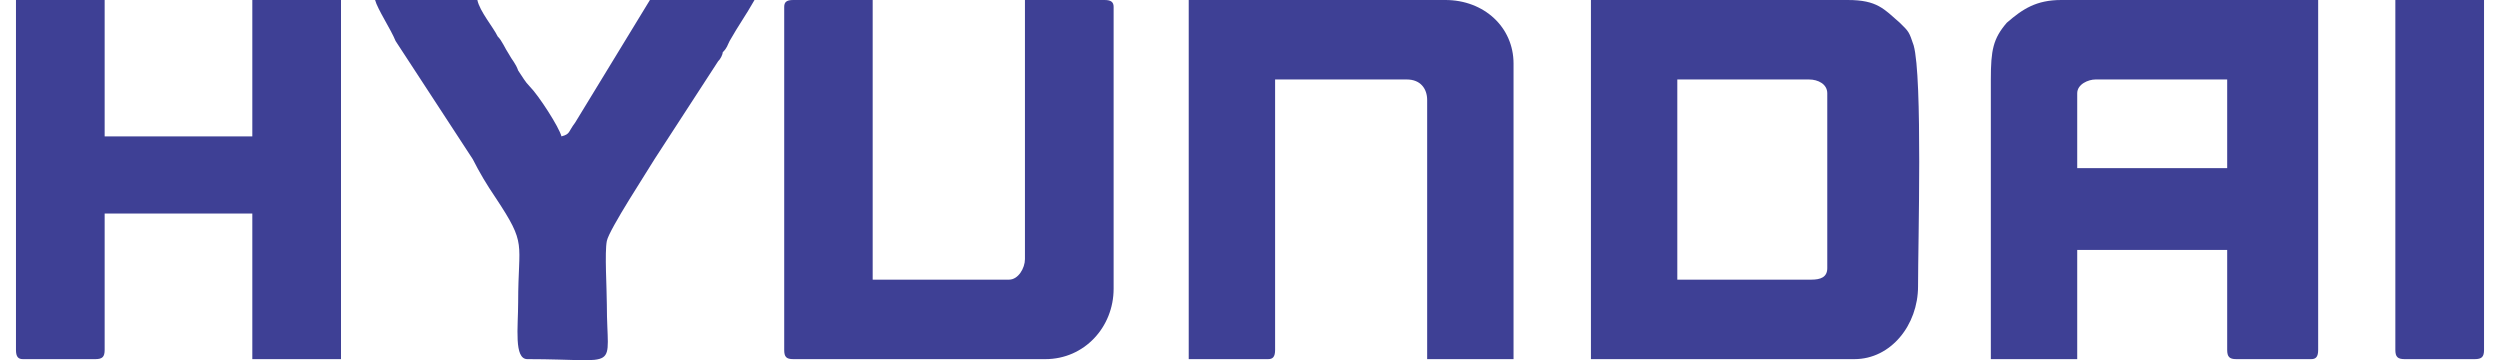
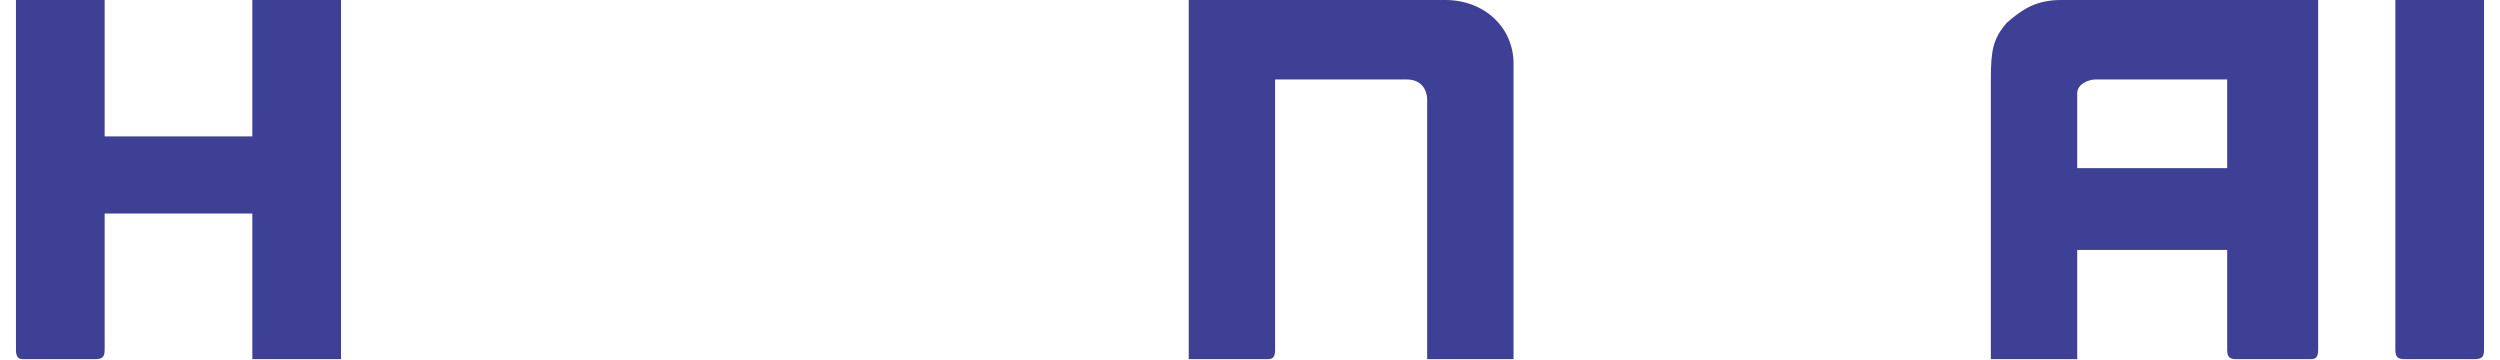
<svg xmlns="http://www.w3.org/2000/svg" xml:space="preserve" width="118px" height="17px" version="1.1" style="shape-rendering:geometricPrecision; text-rendering:geometricPrecision; image-rendering:optimizeQuality; fill-rule:evenodd; clip-rule:evenodd" viewBox="0 0 118 17.22">
  <defs>
    <style type="text/css">
   
    .fil0 {fill:#3E4095}
   
  </style>
  </defs>
  <g id="Layer_x0020_1">
    <g id="_2119138542752">
      <path class="fil0" d="M98.55 4.46c0,-0.44 0.54,-0.66 0.87,-0.66l6.3 0 0 4.24 -7.17 0 0 -3.58 0 0zm-4.13 -0.66l0 13.37 4.13 0 0 -5.22 7.17 0 0 4.78c0,0.33 0.11,0.44 0.43,0.44l3.59 0c0.22,0 0.33,-0.11 0.33,-0.44l0 -16.73 -12.28 0c-1.2,0 -1.85,0.43 -2.61,1.09 -0.65,0.76 -0.76,1.3 -0.76,2.71l0 0z" />
-       <path class="fil0" d="M85.84 13.37l-6.41 0 0 -9.57 6.3 0c0.43,0 0.87,0.22 0.87,0.66l0 8.36c0,0.44 -0.33,0.55 -0.76,0.55zm-10.54 3.8l12.6 0c1.74,0 3.04,-1.63 3.04,-3.48 0,-2.06 0.22,-10 -0.21,-11.52 -0.22,-0.65 -0.22,-0.65 -0.66,-1.08 -0.76,-0.66 -1.08,-1.09 -2.49,-1.09l-12.28 0 0 17.17 0 0z" />
      <path class="fil0" d="M0 16.73c0,0.33 0.11,0.44 0.33,0.44l3.47 0c0.33,0 0.44,-0.11 0.44,-0.44l0 -6.52 7.06 0 0 6.96 4.24 0 0 -17.17 -4.24 0 0 6.52 -7.06 0 0 -6.52 -4.24 0 0 16.73 0 0z" />
-       <path class="fil0" d="M36.73 0.33l0 16.4c0,0.33 0.1,0.44 0.43,0.44l12.06 0c1.85,0 3.26,-1.52 3.26,-3.37l0 -13.47c0,-0.22 -0.11,-0.33 -0.43,-0.33l-3.81 0 0 12.39c0,0.43 -0.32,0.98 -0.76,0.98l-6.52 0 0 -13.37 -3.8 0c-0.33,0 -0.43,0.11 -0.43,0.33l0 0z" />
      <path class="fil0" d="M56.07 17.17l3.8 0c0.22,0 0.33,-0.11 0.33,-0.44l0 -12.93 6.3 0c0.65,0 0.97,0.44 0.97,0.98l0 12.39 4.13 0 0 -14.13c0,-1.74 -1.41,-3.04 -3.26,-3.04l-12.27 0 0 17.17z" />
-       <path class="fil0" d="M24.45 17.17c4.56,0 3.8,0.65 3.8,-2.61 0,-0.76 -0.11,-2.5 0,-3.04 0.11,-0.55 1.96,-3.37 2.28,-3.91l3.04 -4.68c0.11,-0.1 0.22,-0.32 0.22,-0.43 0.22,-0.22 0.22,-0.33 0.33,-0.54 0.43,-0.76 0.76,-1.2 1.19,-1.96l-5 0 -3.58 5.87c-0.33,0.43 -0.22,0.54 -0.65,0.65 -0.11,-0.44 -1.09,-1.96 -1.52,-2.39 -0.22,-0.22 -0.33,-0.44 -0.55,-0.76 -0.11,-0.33 -0.32,-0.54 -0.43,-0.76 -0.22,-0.33 -0.33,-0.65 -0.55,-0.87 -0.21,-0.44 -0.86,-1.2 -0.97,-1.74l-4.89 0c0.11,0.43 0.76,1.41 0.98,1.96l3.69 5.65c0.33,0.65 0.65,1.19 1.09,1.84 1.52,2.29 1.08,2.07 1.08,5 0,1.2 -0.21,2.72 0.44,2.72l0 0z" />
      <path class="fil0" d="M113.76 16.73c0,0.33 0.11,0.44 0.44,0.44l3.36 0c0.33,0 0.44,-0.11 0.44,-0.44l0 -16.73 -4.24 0 0 16.73 0 0z" />
    </g>
  </g>
</svg>